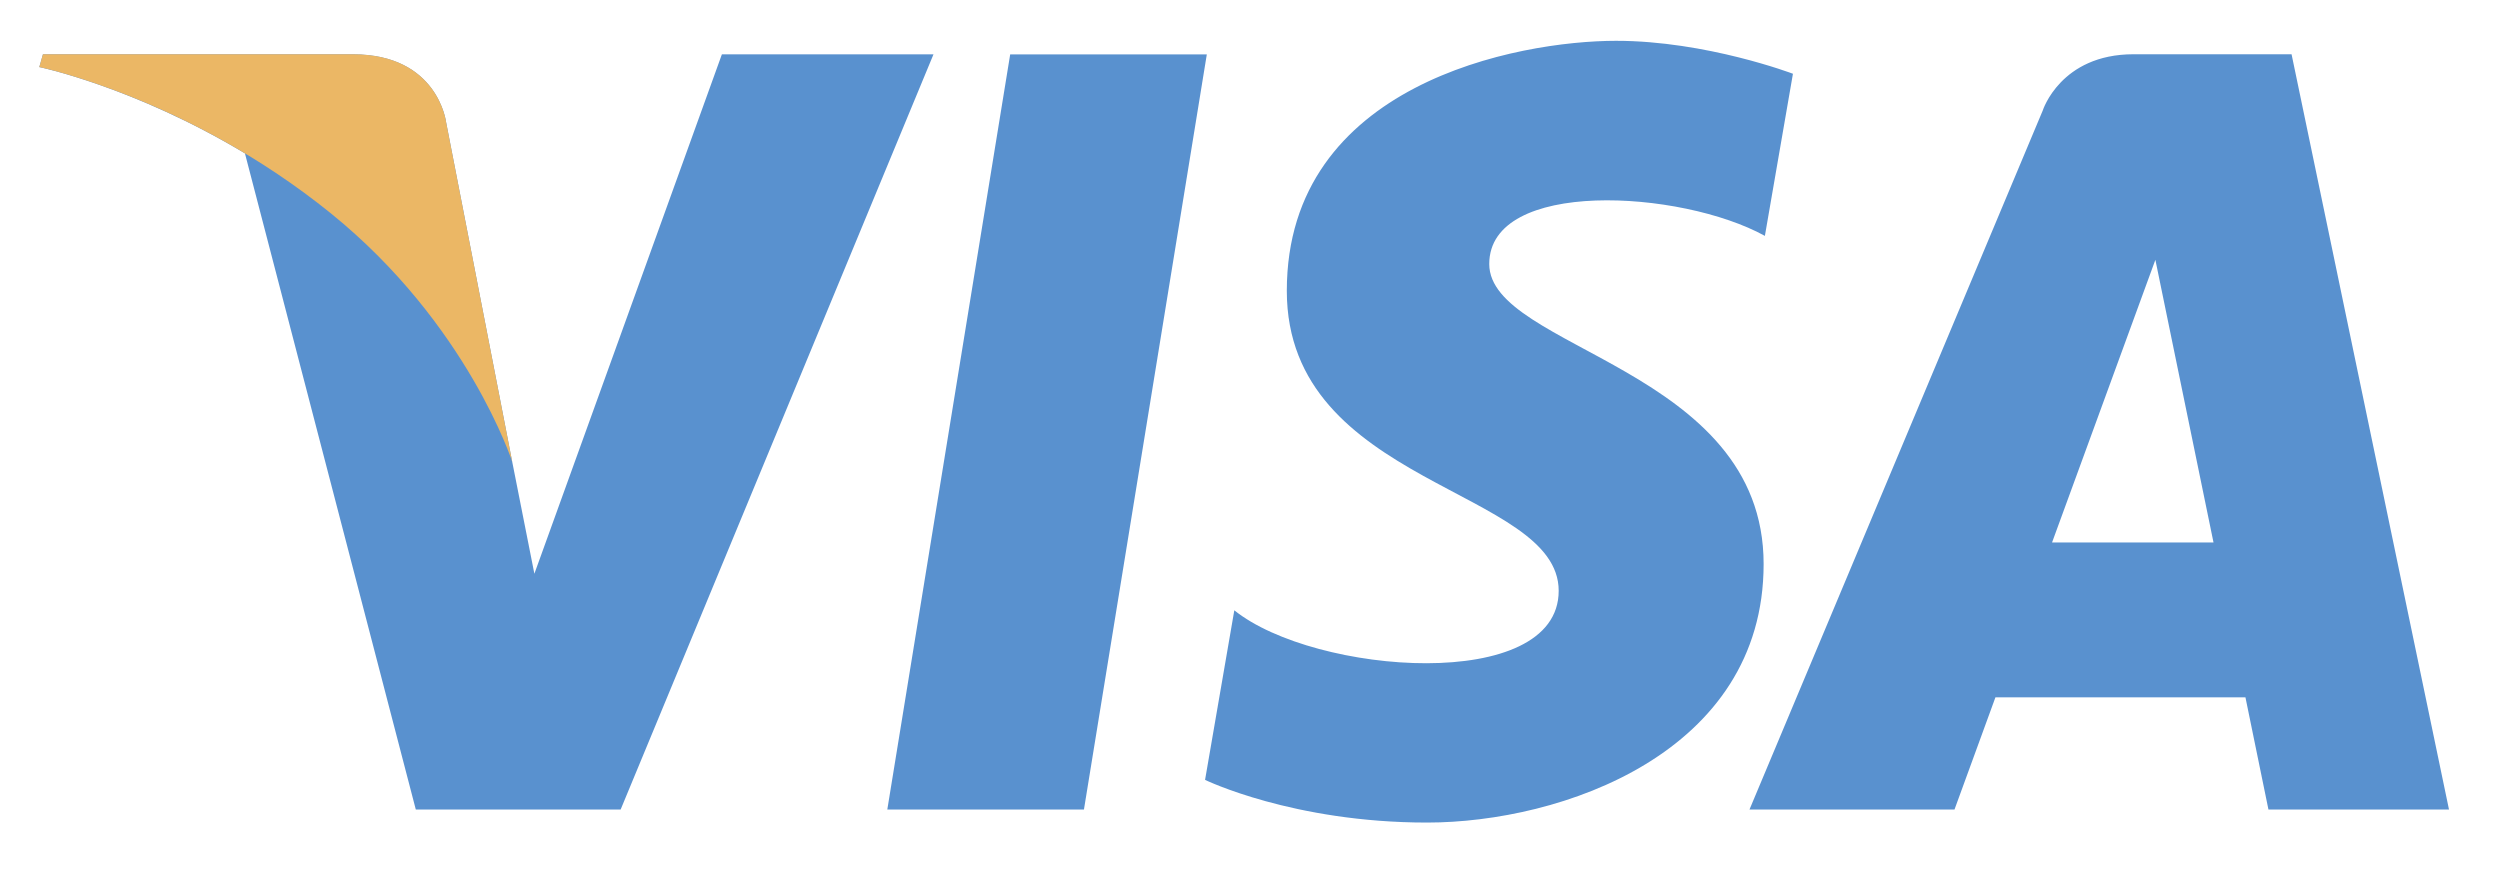
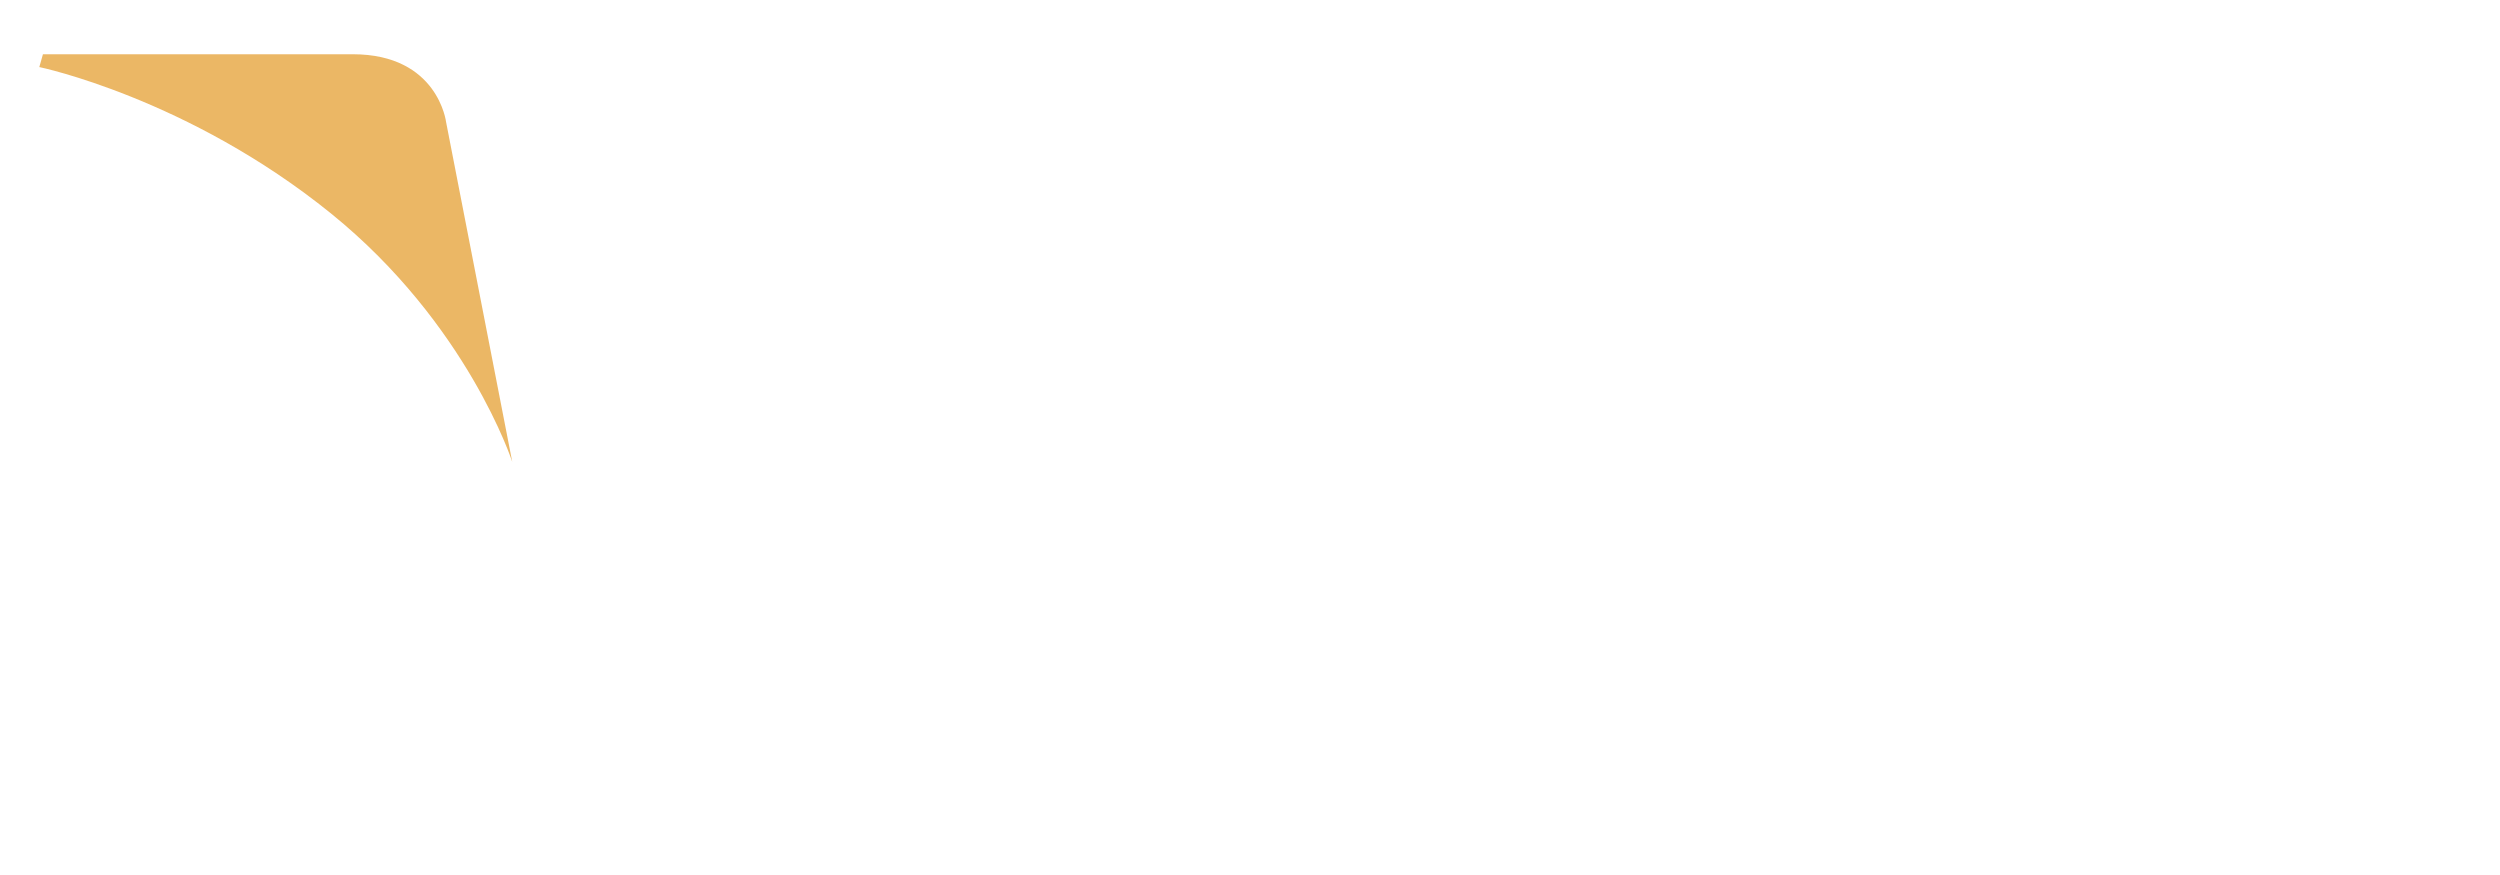
<svg xmlns="http://www.w3.org/2000/svg" viewBox="0 0 40 14" id="visa">
  <title>visa (1)</title>
  <g fill="none" opacity=".801">
-     <path d="M17.343 12.952h-3.146L16.163.87h3.146l-1.966 12.083zM11.55.87l-3 8.31-.354-1.789-1.058-5.433S7.01.869 5.645.869H.687l-.058.204s1.516.316 3.29 1.381l2.734 10.499H9.93L14.936.869H11.55zm24.745 12.083h2.889L36.665.868h-2.529c-1.168 0-1.452.9-1.452.9l-4.692 11.184h3.28l.655-1.795h4l.368 1.795zm-3.462-4.274l1.653-4.522.93 4.522h-2.583zm-4.595-4.904l.449-2.595S27.3.653 25.857.653c-1.561 0-5.268.682-5.268 4 0 3.122 4.35 3.16 4.35 4.8 0 1.64-3.902 1.346-5.19.312l-.468 2.713s1.405.683 3.551.683c2.147 0 5.386-1.112 5.386-4.137 0-3.142-4.39-3.435-4.39-4.8 0-1.367 3.064-1.191 4.41-.45z" fill="#3176C3" />
    <path d="M8.196 7.39L7.138 1.956S7.01.868 5.645.868H.687l-.058.205s2.383.494 4.669 2.344C7.483 5.186 8.196 7.39 8.196 7.39z" fill="#E6A540" />
  </g>
</svg>